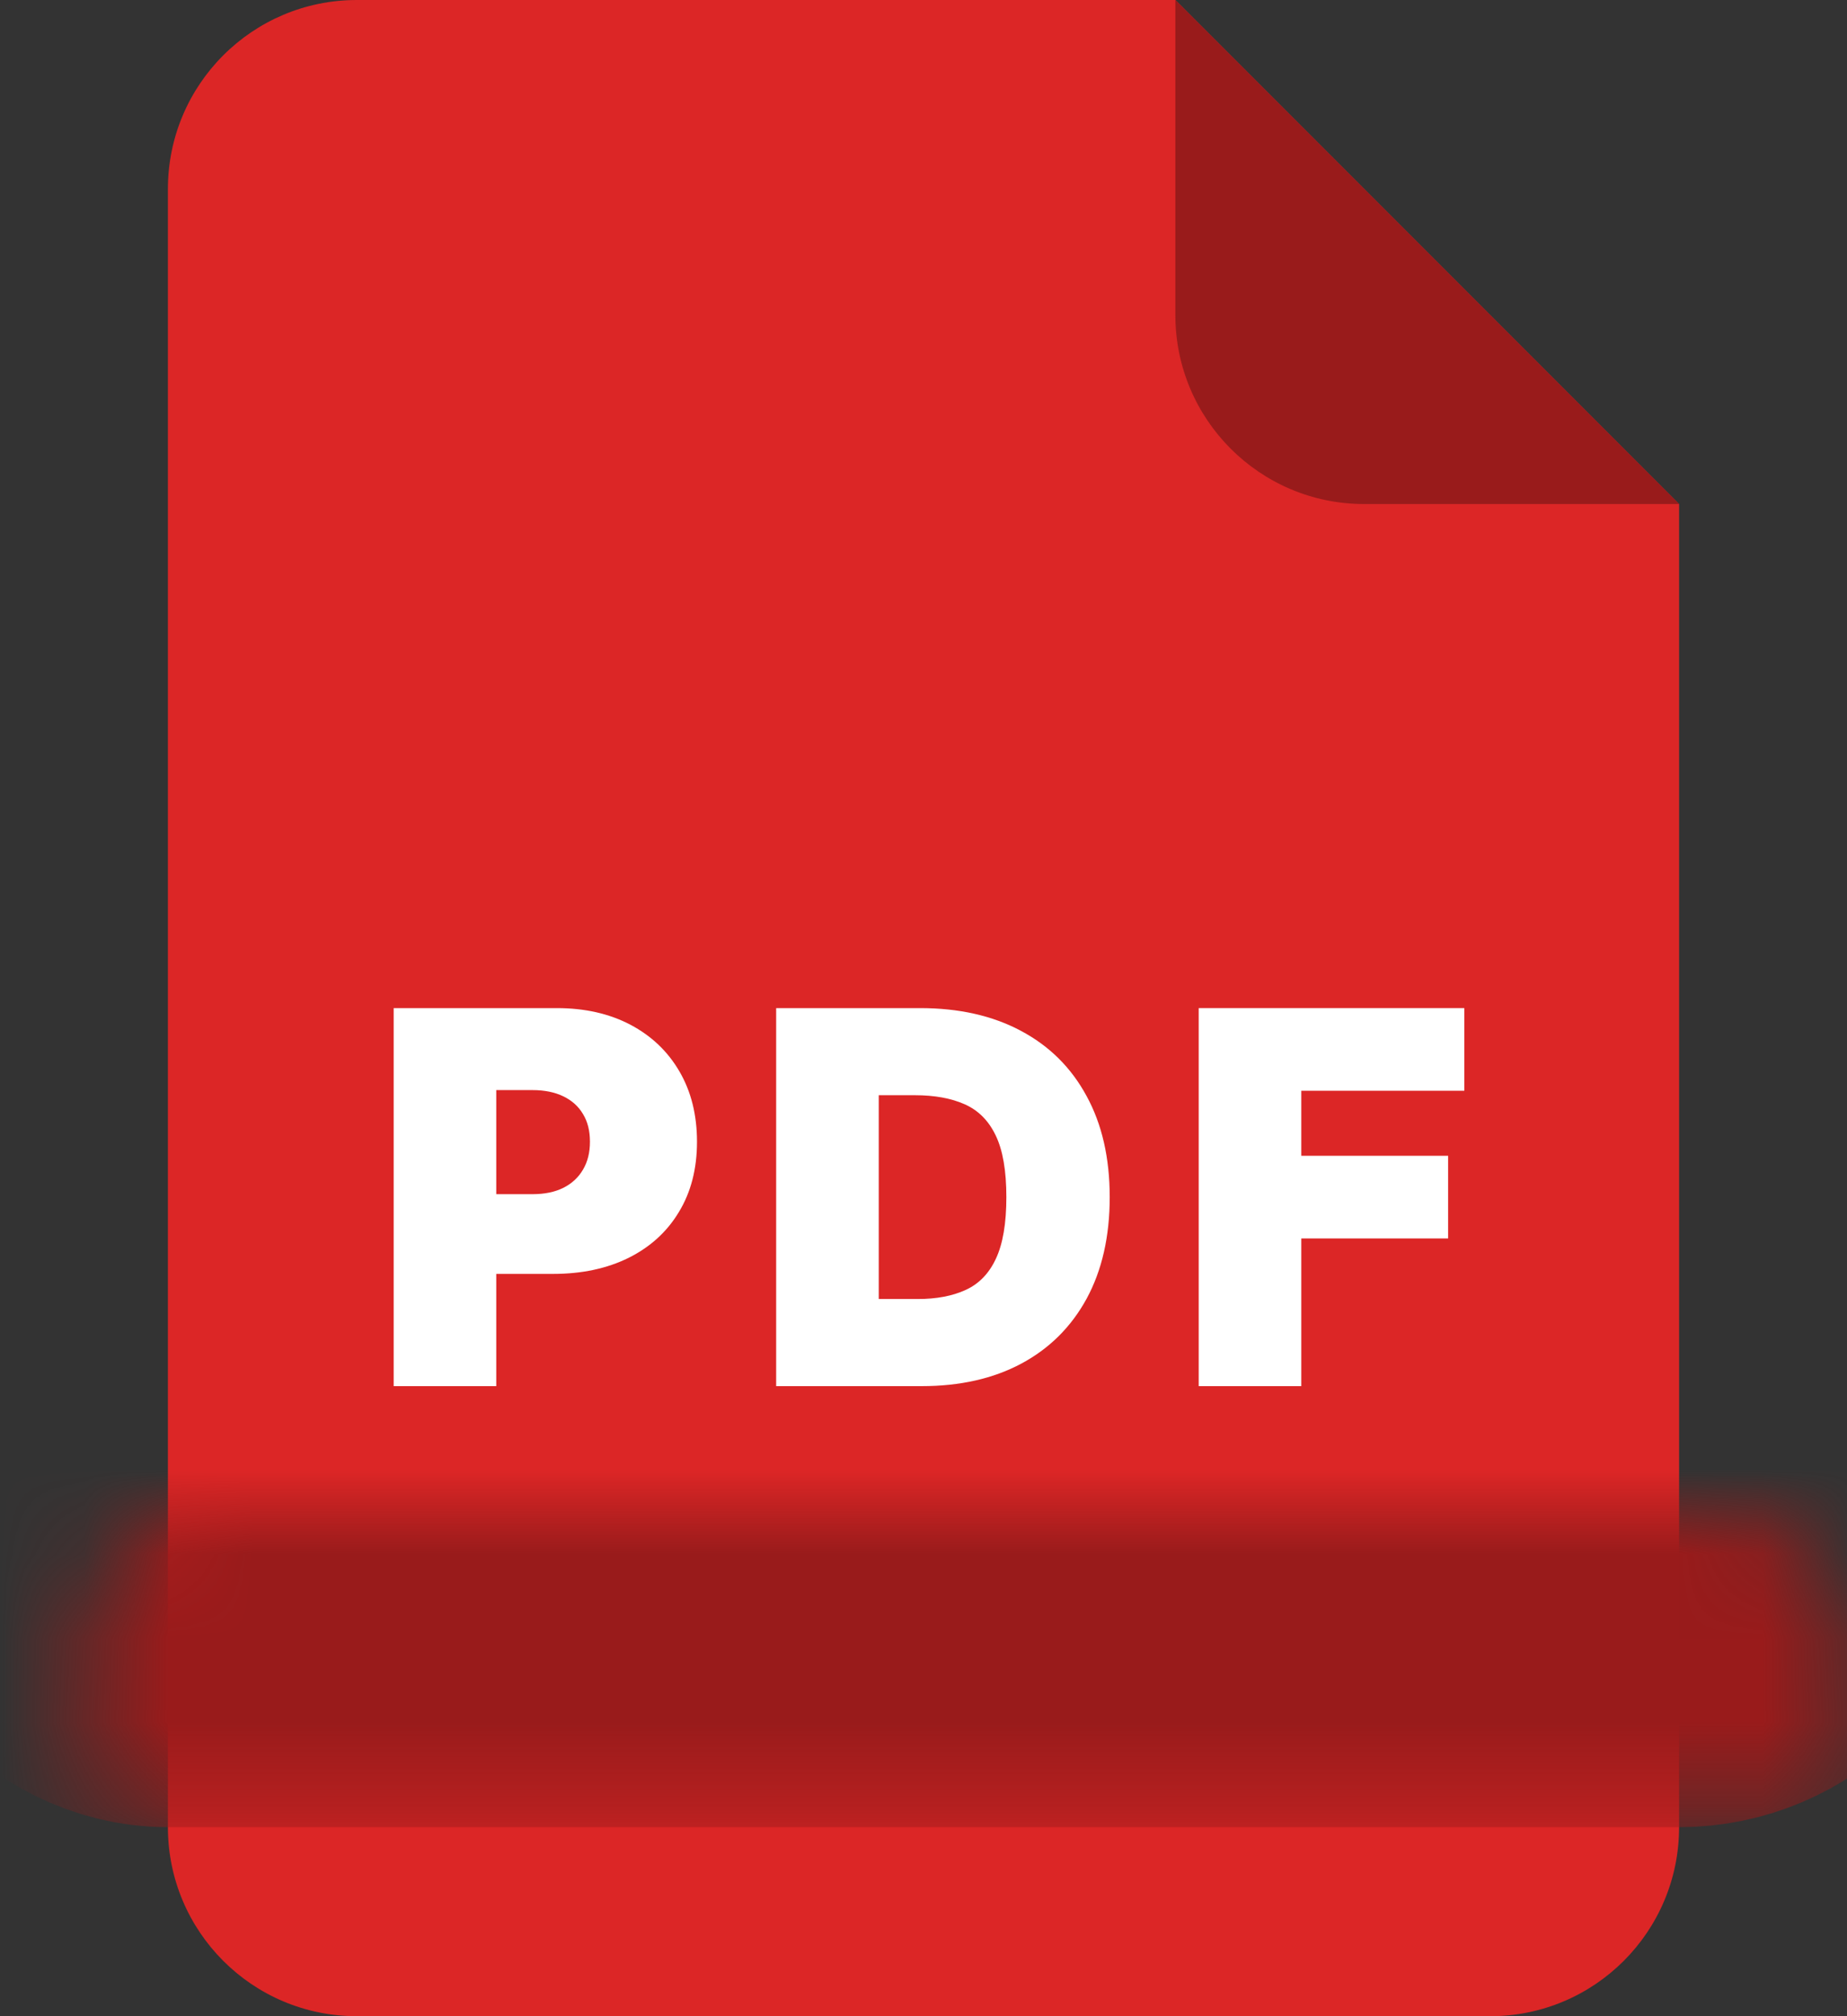
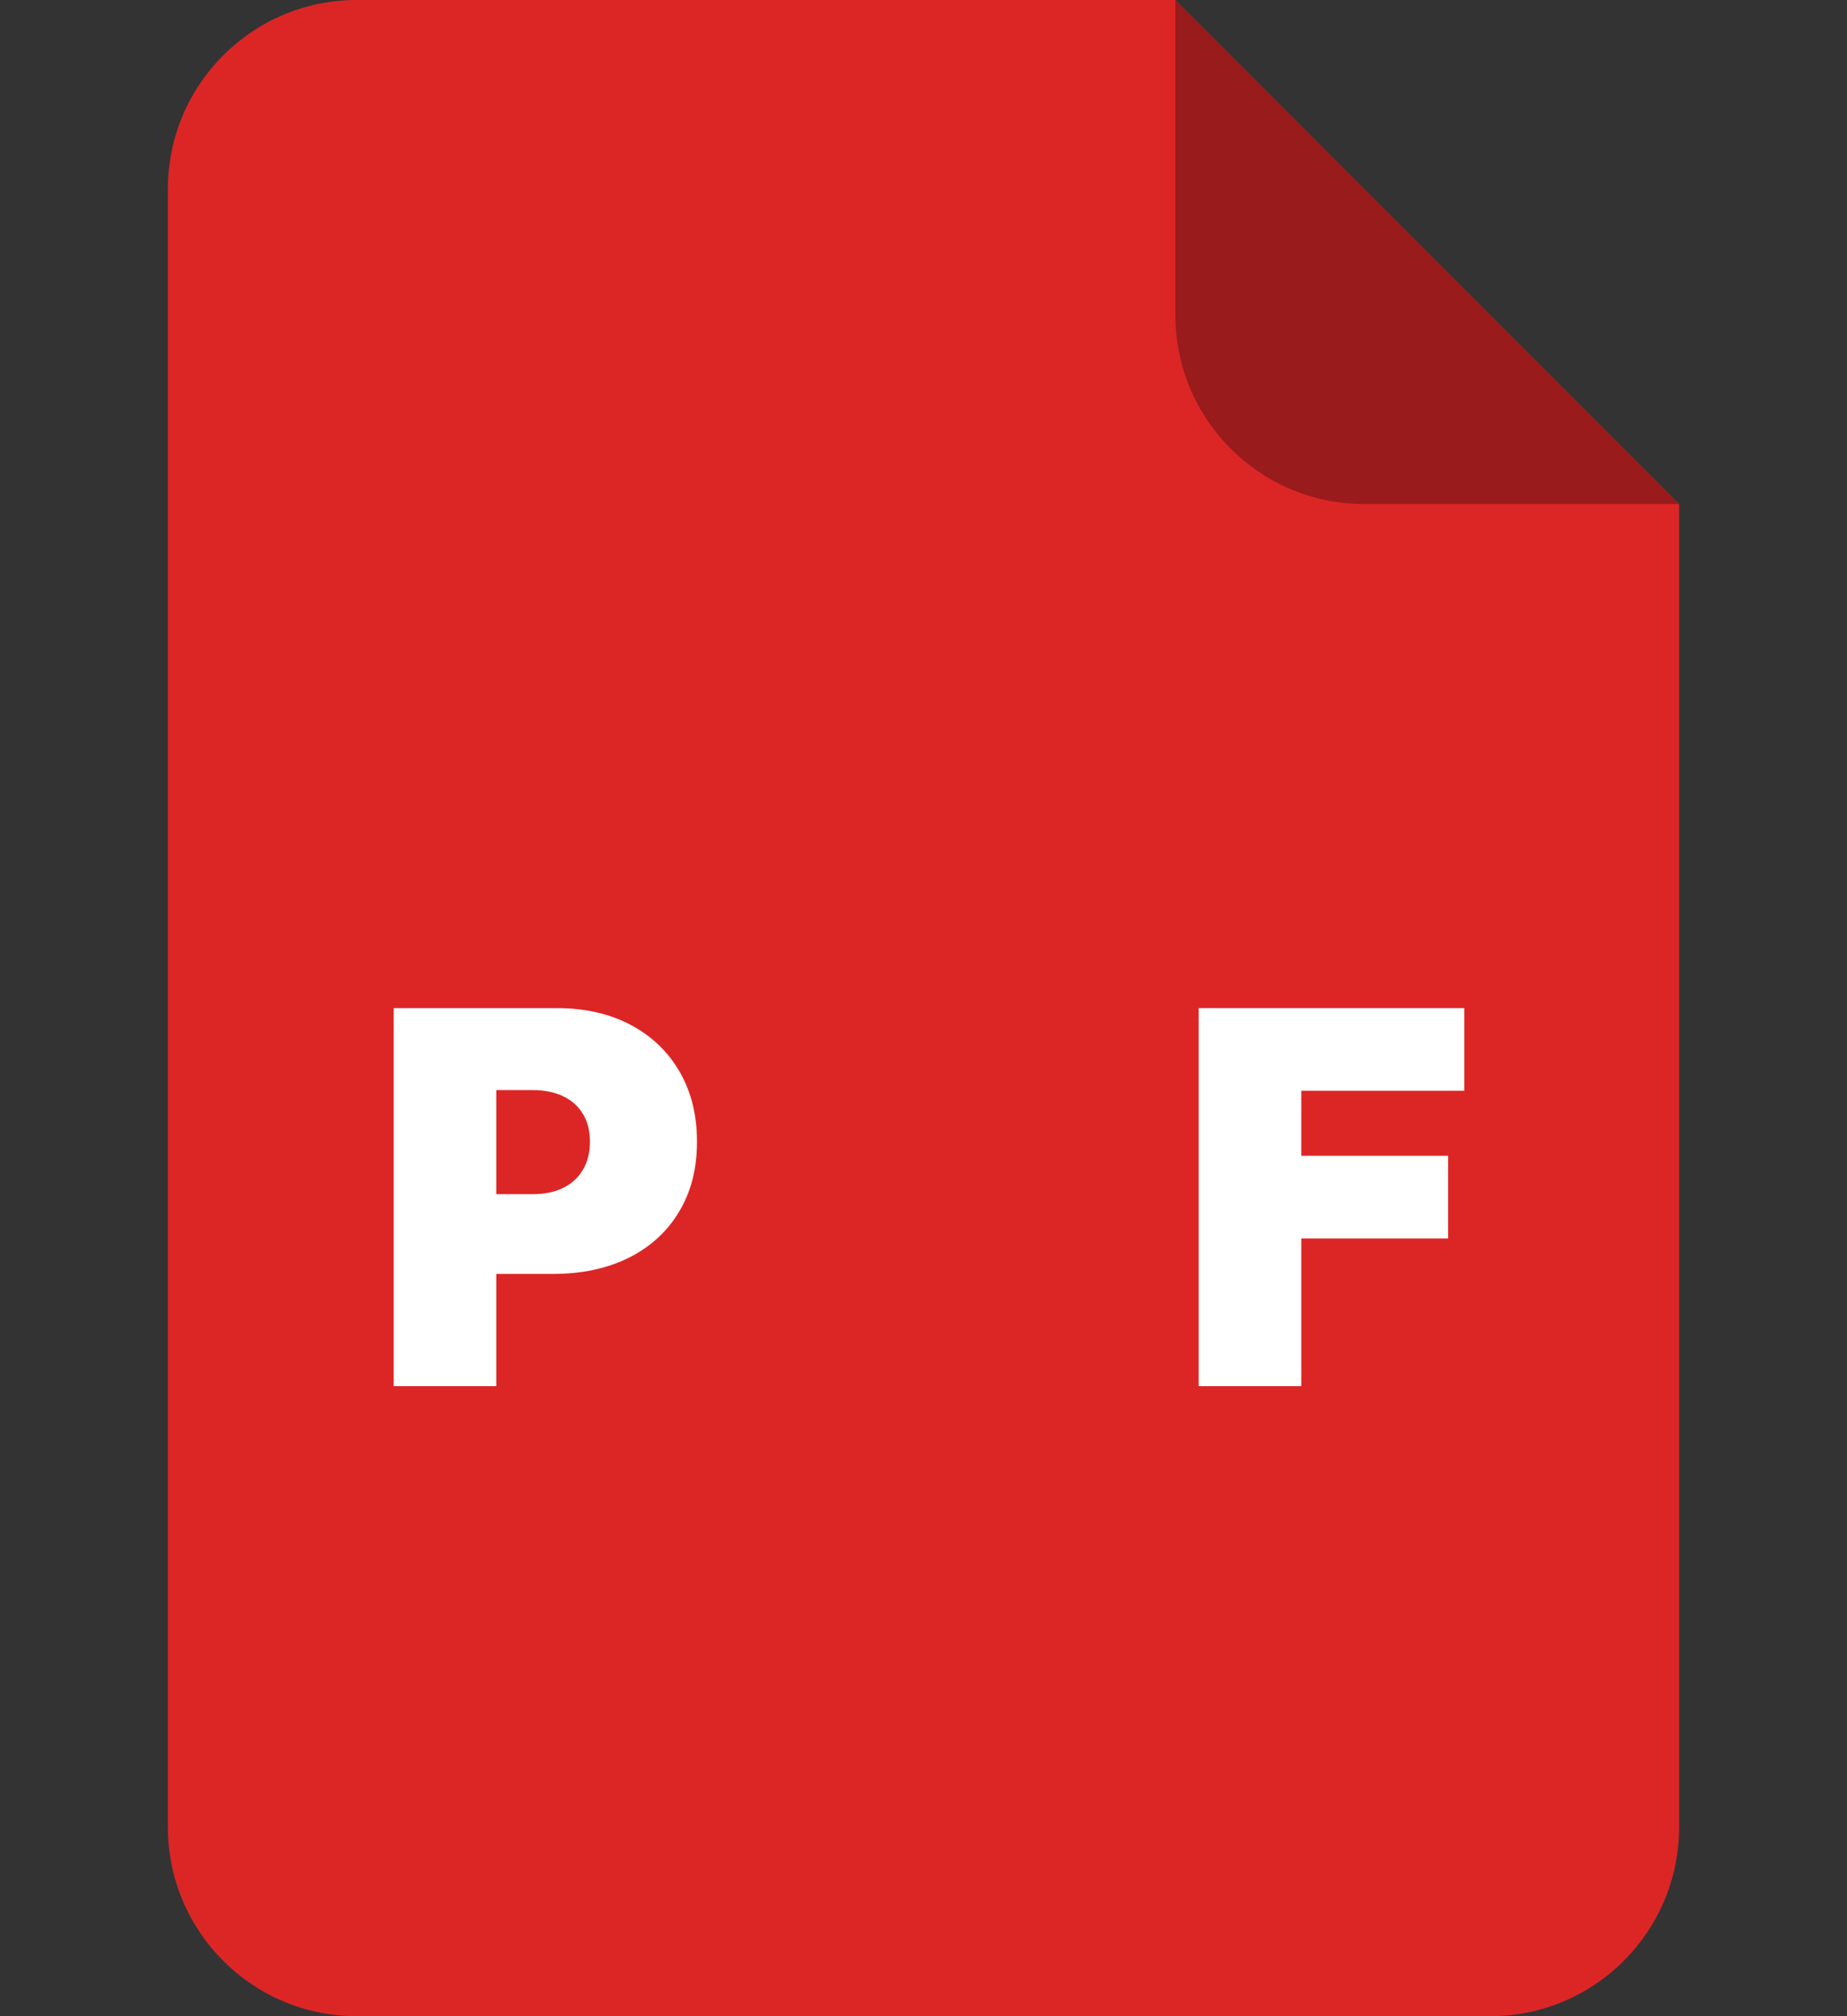
<svg xmlns="http://www.w3.org/2000/svg" fill="none" viewBox="0 0 22 24" height="24" width="22">
  <rect x="0" y="0" width="22" height="24" fill="#333333" stroke="none" />
  <g id="Group 3465150">
    <path fill="#DC2626" d="M2 2.25C2 1.007 3.007 0 4.25 0H14L20 6V21.75C20 22.993 18.993 24 17.75 24H4.25C3.007 24 2 22.993 2 21.75L2 2.25Z" id="Rectangle 3467659" />
    <g id="Rectangle 3467664">
      <mask fill="white" id="path-2-inside-1_2268_7076">
        <rect rx="1.5" height="10.5" width="21" y="9" x="0.5" />
      </mask>
-       <rect mask="url(#path-2-inside-1_2268_7076)" stroke-width="4.5" stroke="#991B1B" fill="#991B1B" rx="1.5" height="10.5" width="21" y="9" x="0.5" />
    </g>
    <path fill="#991B1B" d="M14 0L20 6H16.25C15.007 6 14 4.993 14 3.75V0Z" id="Rectangle 3467660" />
    <g id="PDF">
      <path fill="white" d="M4.689 16.5V12H6.632C6.966 12 7.258 12.066 7.509 12.198C7.759 12.33 7.954 12.515 8.093 12.754C8.232 12.992 8.302 13.271 8.302 13.591C8.302 13.913 8.23 14.192 8.086 14.428C7.944 14.664 7.744 14.845 7.487 14.973C7.23 15.1 6.931 15.164 6.588 15.164H5.428V14.215H6.342C6.485 14.215 6.608 14.19 6.709 14.14C6.811 14.089 6.89 14.016 6.944 13.923C7 13.829 7.027 13.718 7.027 13.591C7.027 13.462 7 13.352 6.944 13.261C6.89 13.169 6.811 13.099 6.709 13.05C6.608 13.001 6.485 12.976 6.342 12.976H5.911V16.5H4.689Z" />
-       <path fill="white" d="M10.976 16.5H9.245V12H10.959C11.422 12 11.822 12.09 12.159 12.27C12.497 12.449 12.758 12.707 12.941 13.044C13.125 13.379 13.218 13.781 13.218 14.25C13.218 14.719 13.126 15.122 12.943 15.459C12.76 15.794 12.501 16.052 12.165 16.232C11.83 16.411 11.434 16.5 10.976 16.5ZM10.467 15.463H10.932C11.155 15.463 11.345 15.427 11.502 15.355C11.66 15.283 11.78 15.16 11.862 14.984C11.945 14.808 11.987 14.563 11.987 14.25C11.987 13.937 11.945 13.692 11.86 13.516C11.776 13.34 11.653 13.217 11.491 13.145C11.329 13.073 11.132 13.037 10.897 13.037H10.467V15.463Z" />
      <path fill="white" d="M14.278 16.5V12H17.442V12.984H15.5V13.758H17.249V14.742H15.5V16.5H14.278Z" />
    </g>
  </g>
</svg>